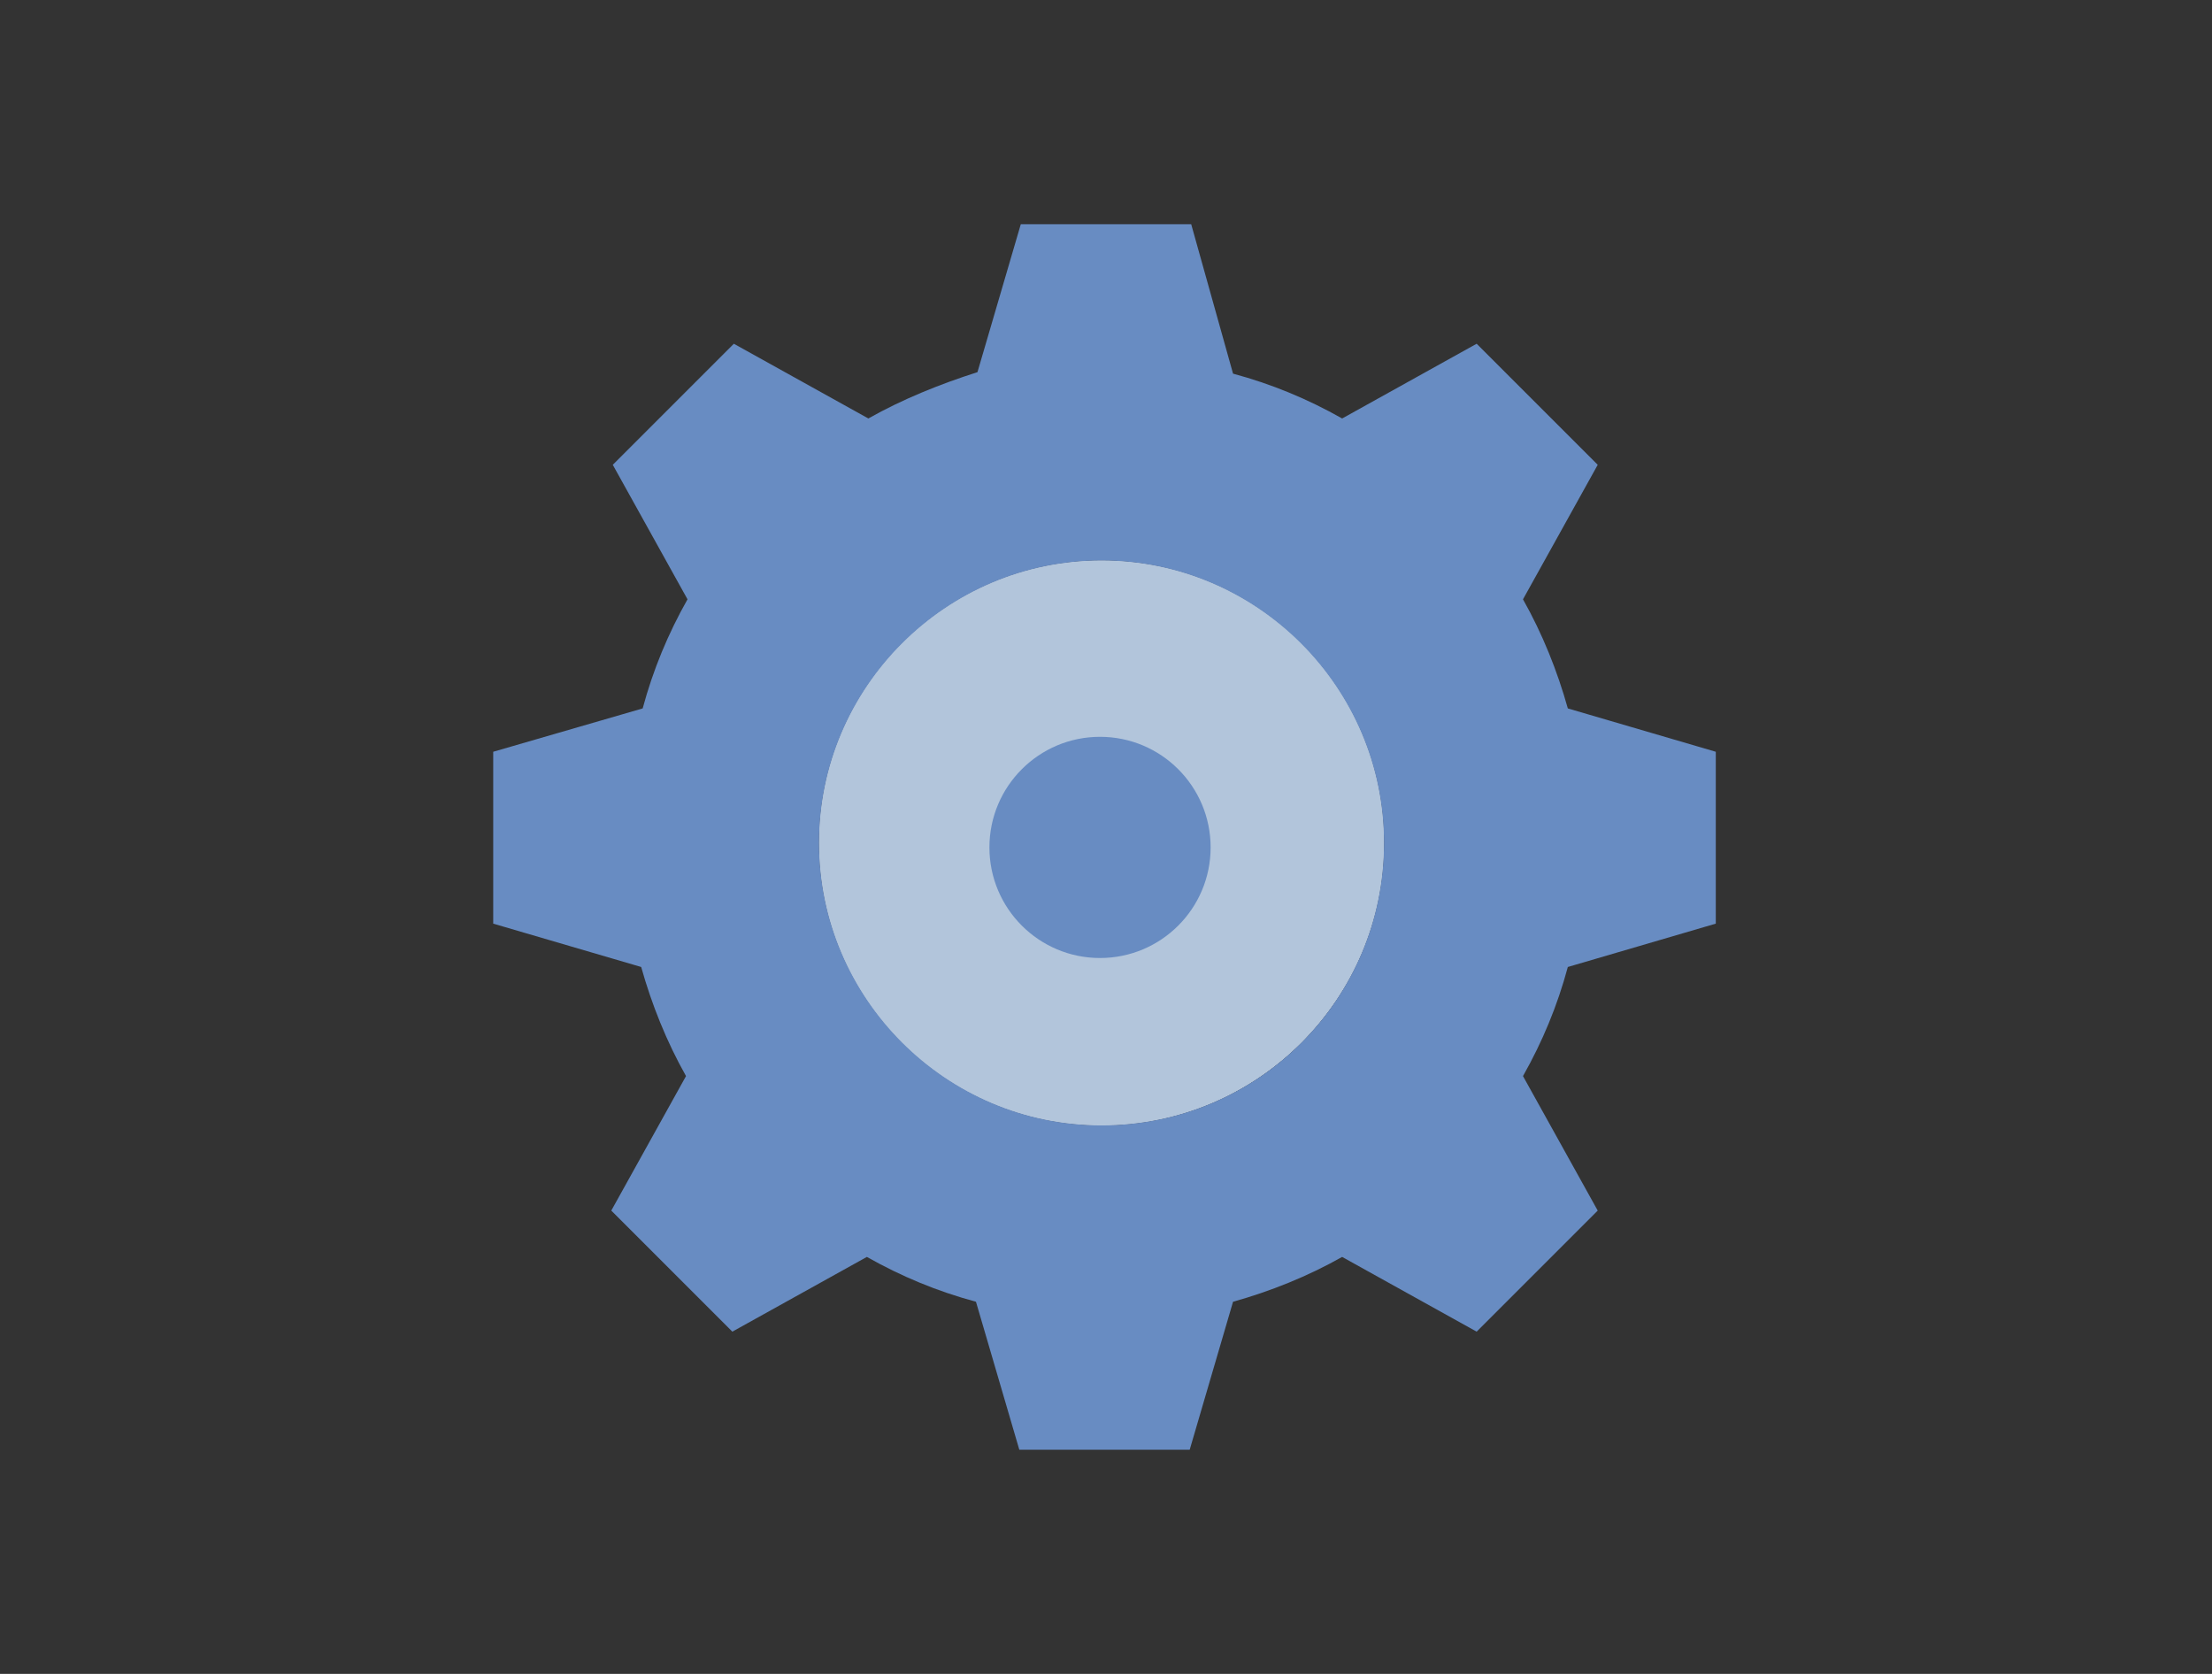
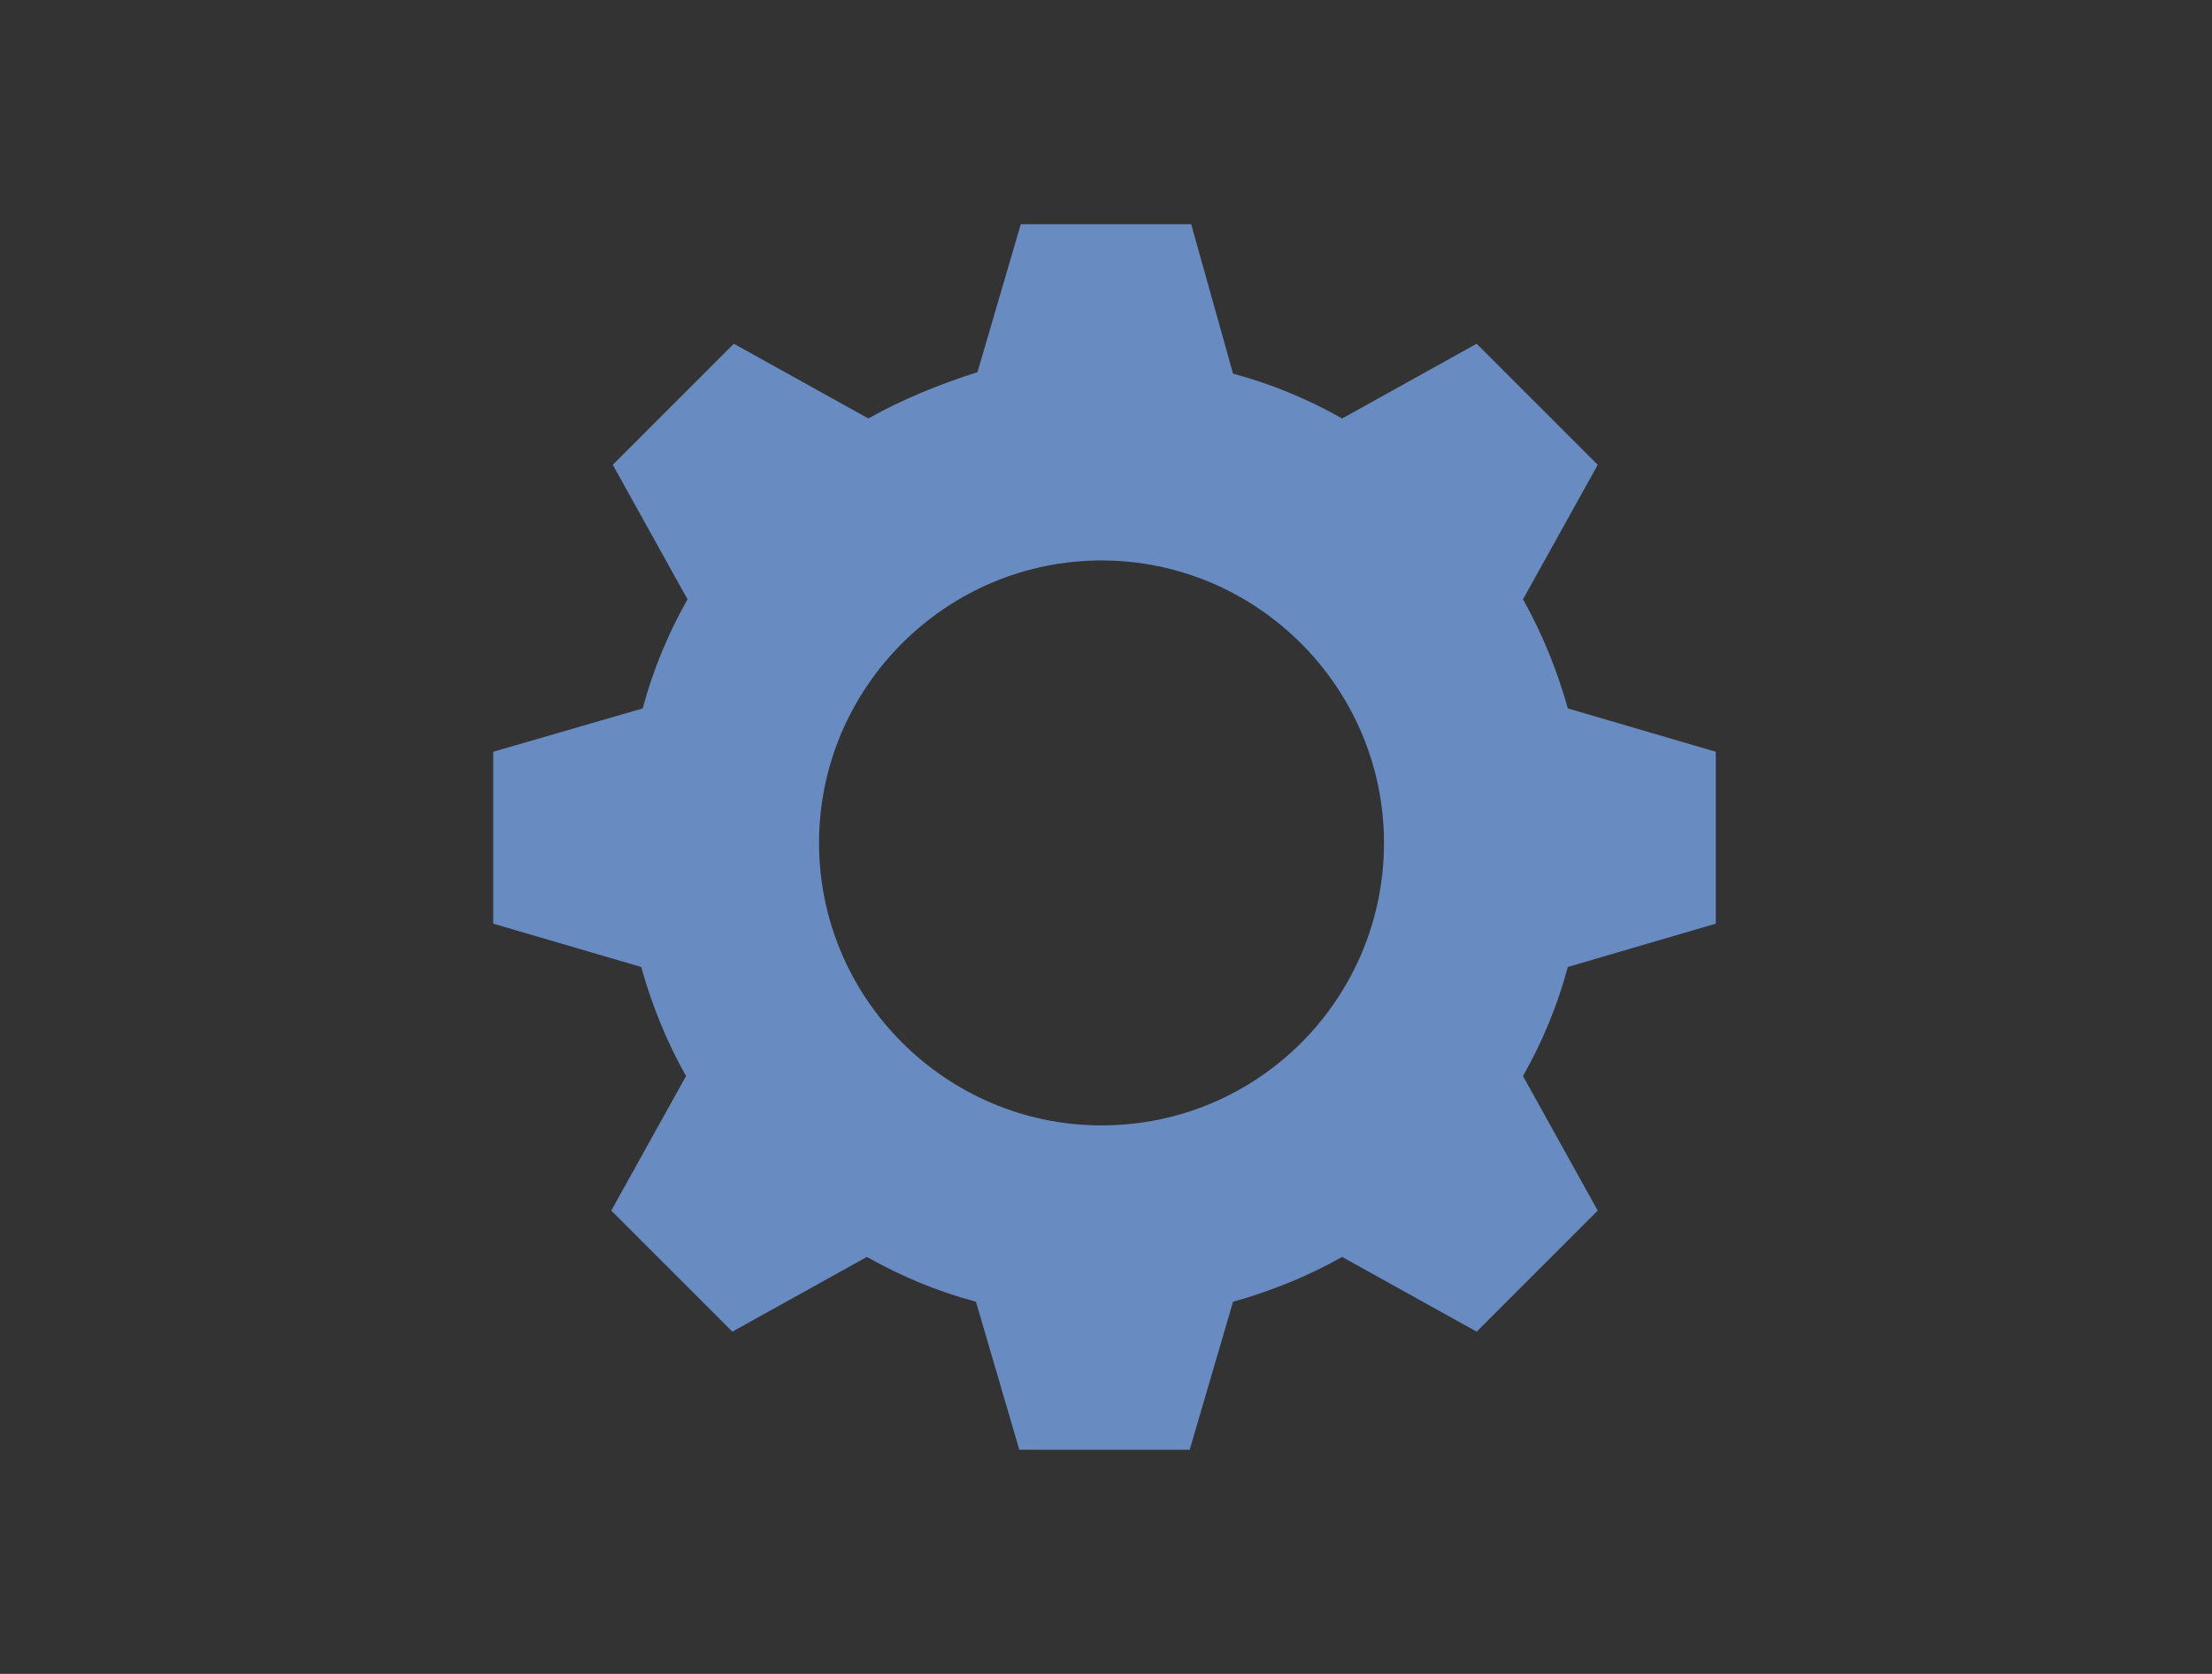
<svg xmlns="http://www.w3.org/2000/svg" version="1.1" id="Layer_1" x="0px" y="0px" viewBox="0 0 148 112" style="enable-background:new 0 0 148 112;" xml:space="preserve">
  <rect x="0" y="0" width="148" height="112" fill="#333333" stroke="none" />
  <style type="text/css">
	.st0{fill:#FFFFFF;fill-opacity:0;}
	.st1{fill:#FFFFFF;}
	.st2{fill:#B2C5DB;}
	.st3{fill-rule:evenodd;clip-rule:evenodd;fill:#688CC2;}
	.st4{fill:#688CC2;}
</style>
  <g id="Grupo_837" transform="translate(-609 -5108)">
    <rect id="Rectángulo_323" x="609" y="5108" class="st0" width="148" height="112" />
    <g id="_11" transform="translate(642 5123)">
-       <ellipse id="Elipse_68" class="st1" cx="40.7" cy="41.4" rx="18.9" ry="18.9" />
-       <ellipse id="Elipse_69" class="st2" cx="40.7" cy="41.4" rx="18.9" ry="18.9" />
      <path id="Trazado_406" class="st3" d="M32.4,9.9L35.3,0h11.4l2.8,10c2.6,0.7,5,1.7,7.3,3l9-5l8.1,8.1l-5,9c1.3,2.3,2.3,4.8,3,7.3    l9.9,2.9v11.5l-9.9,2.9c-0.7,2.6-1.7,5-3,7.3l5,9l-8.1,8.1l-9-5c-2.3,1.3-4.8,2.3-7.3,3L46.6,82H35.2l-2.9-9.9    c-2.6-0.7-5-1.7-7.3-3l-9,5L7.9,66l5-9c-1.3-2.3-2.3-4.8-3-7.3L0,46.8V35.3l10-2.9c0.7-2.6,1.7-5,3-7.3l-5-9l8.1-8.1l9,5    C27.4,11.7,29.9,10.7,32.4,9.9z M59.6,41.4c0-10.4-8.5-18.9-18.9-18.9S21.8,31,21.8,41.4c0,10.4,8.5,18.9,18.9,18.9    C51.2,60.3,59.6,51.8,59.6,41.4L59.6,41.4z" />
-       <ellipse id="Elipse_70" cx="40.6" cy="41.7" rx="5.4" ry="5.4" />
-       <ellipse id="Elipse_71" class="st4" cx="40.6" cy="41.7" rx="7.4" ry="7.4" />
    </g>
  </g>
</svg>